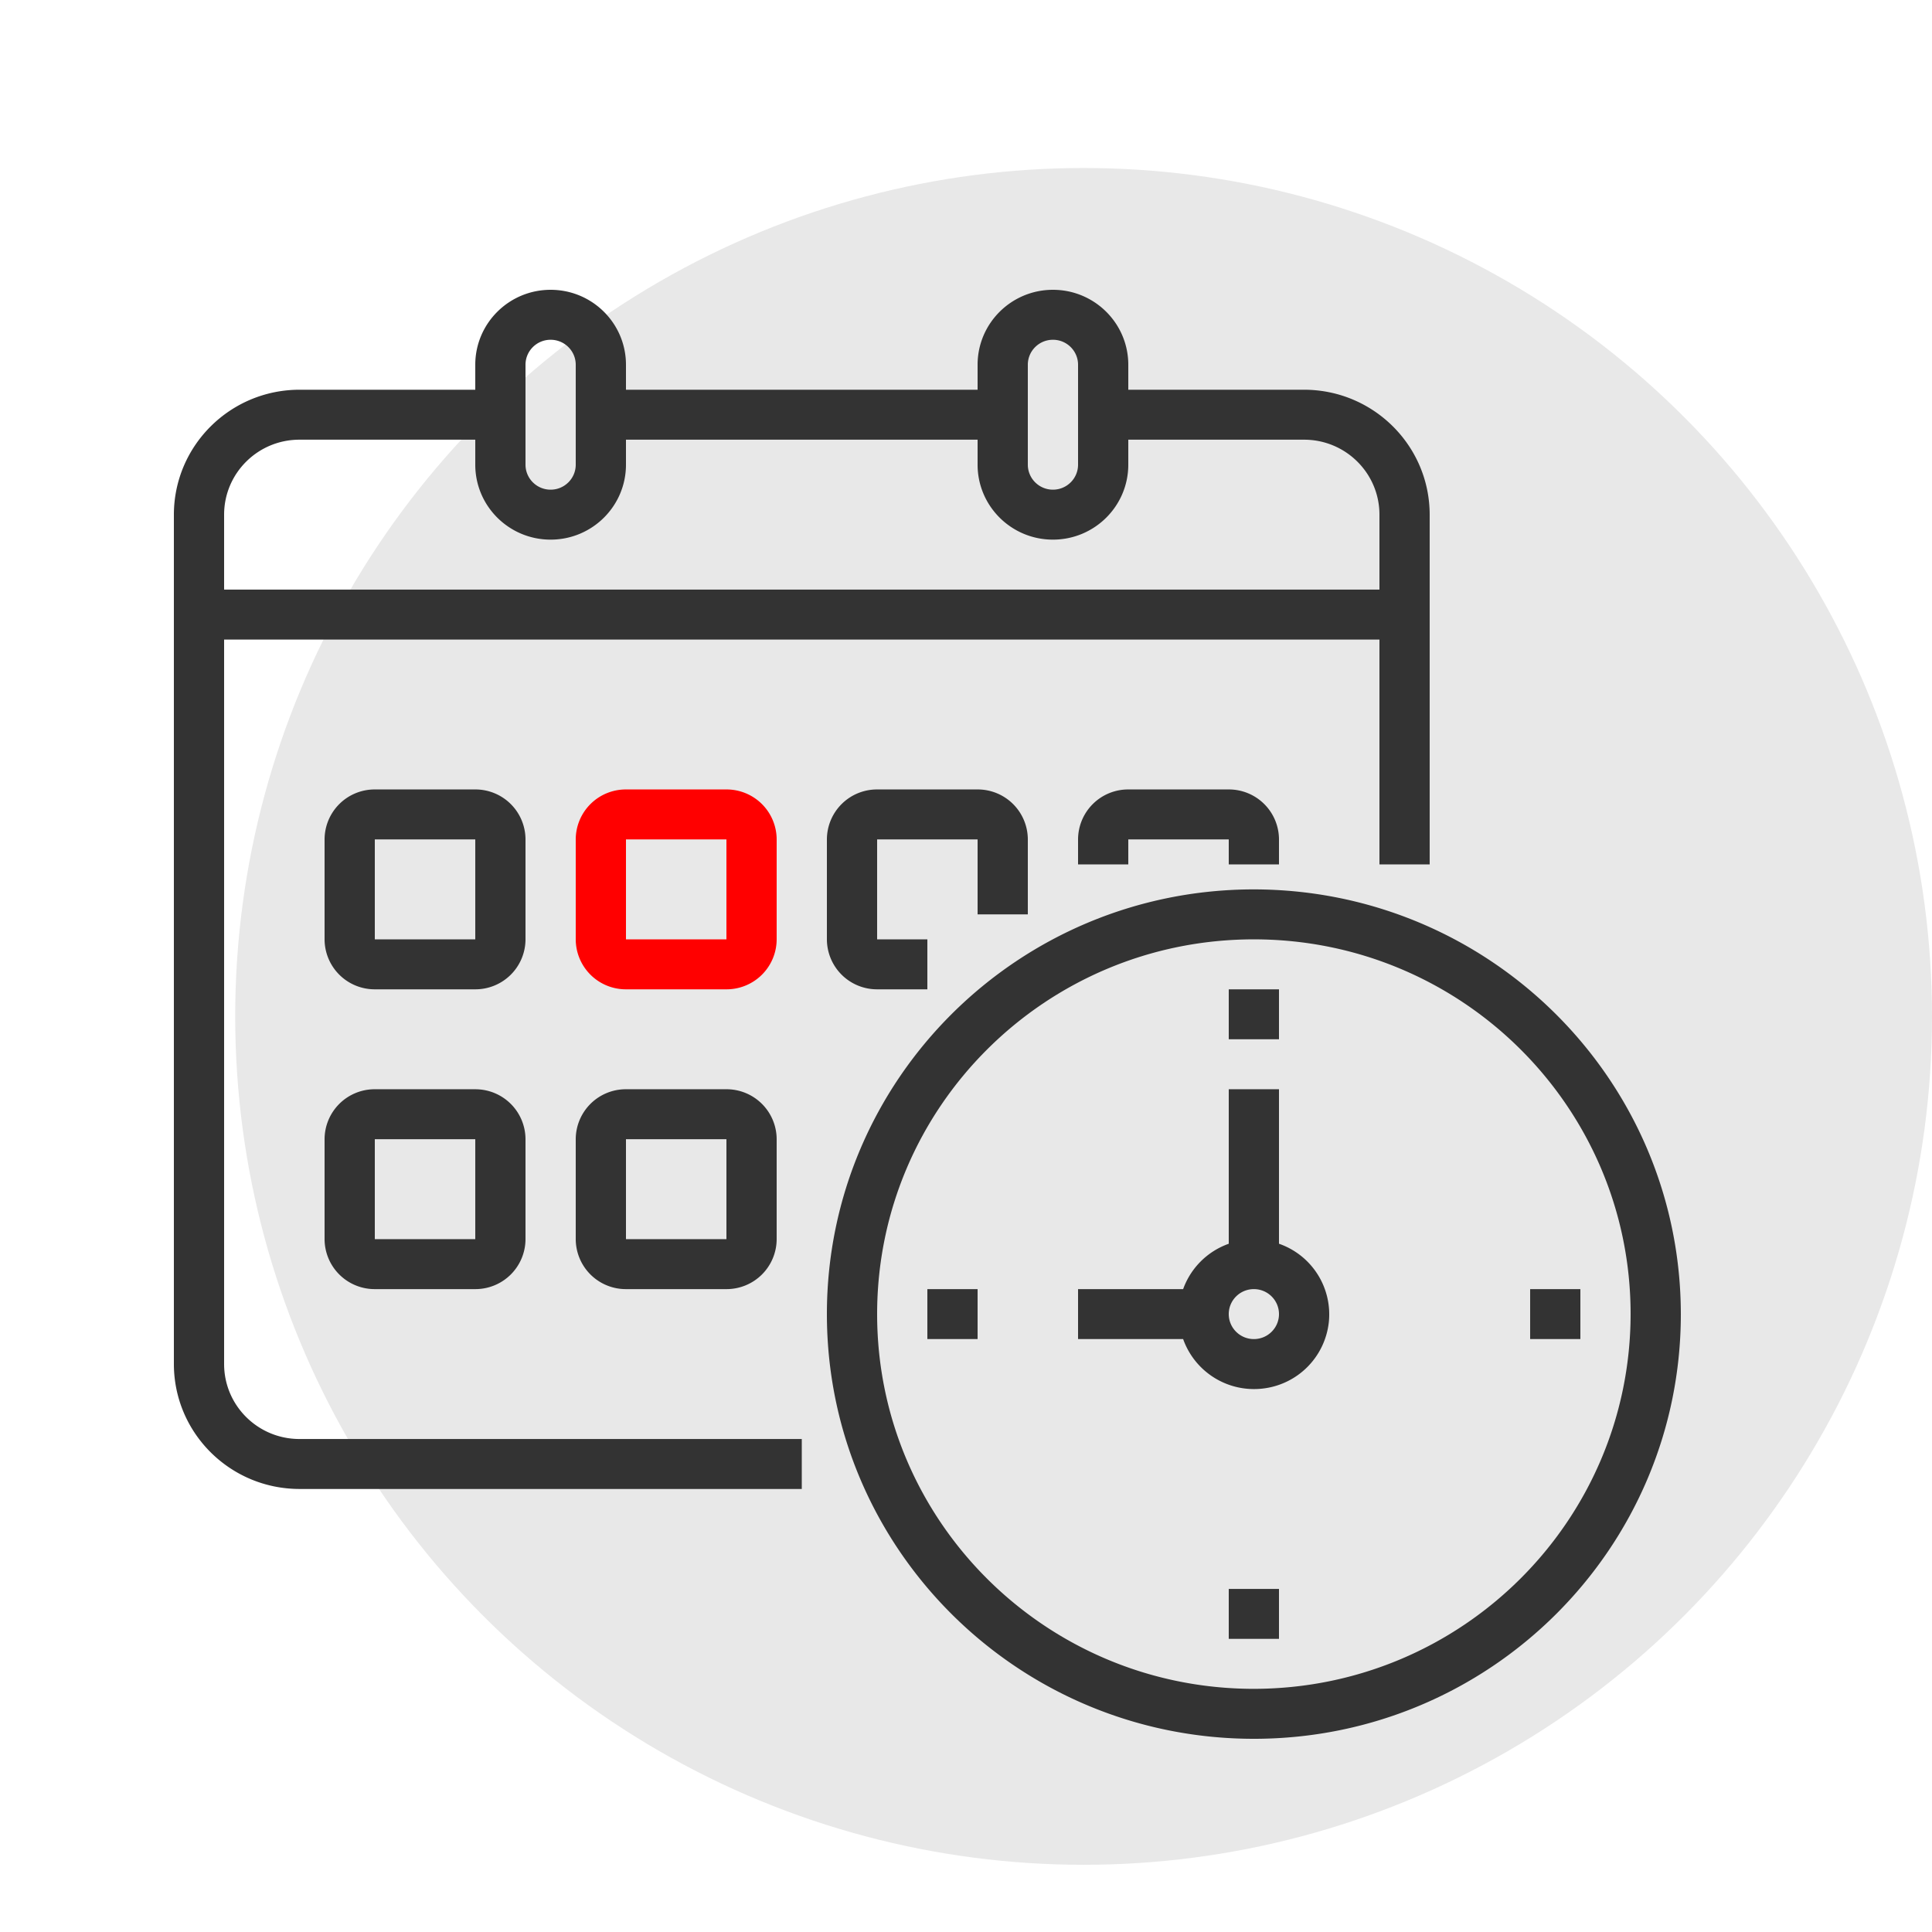
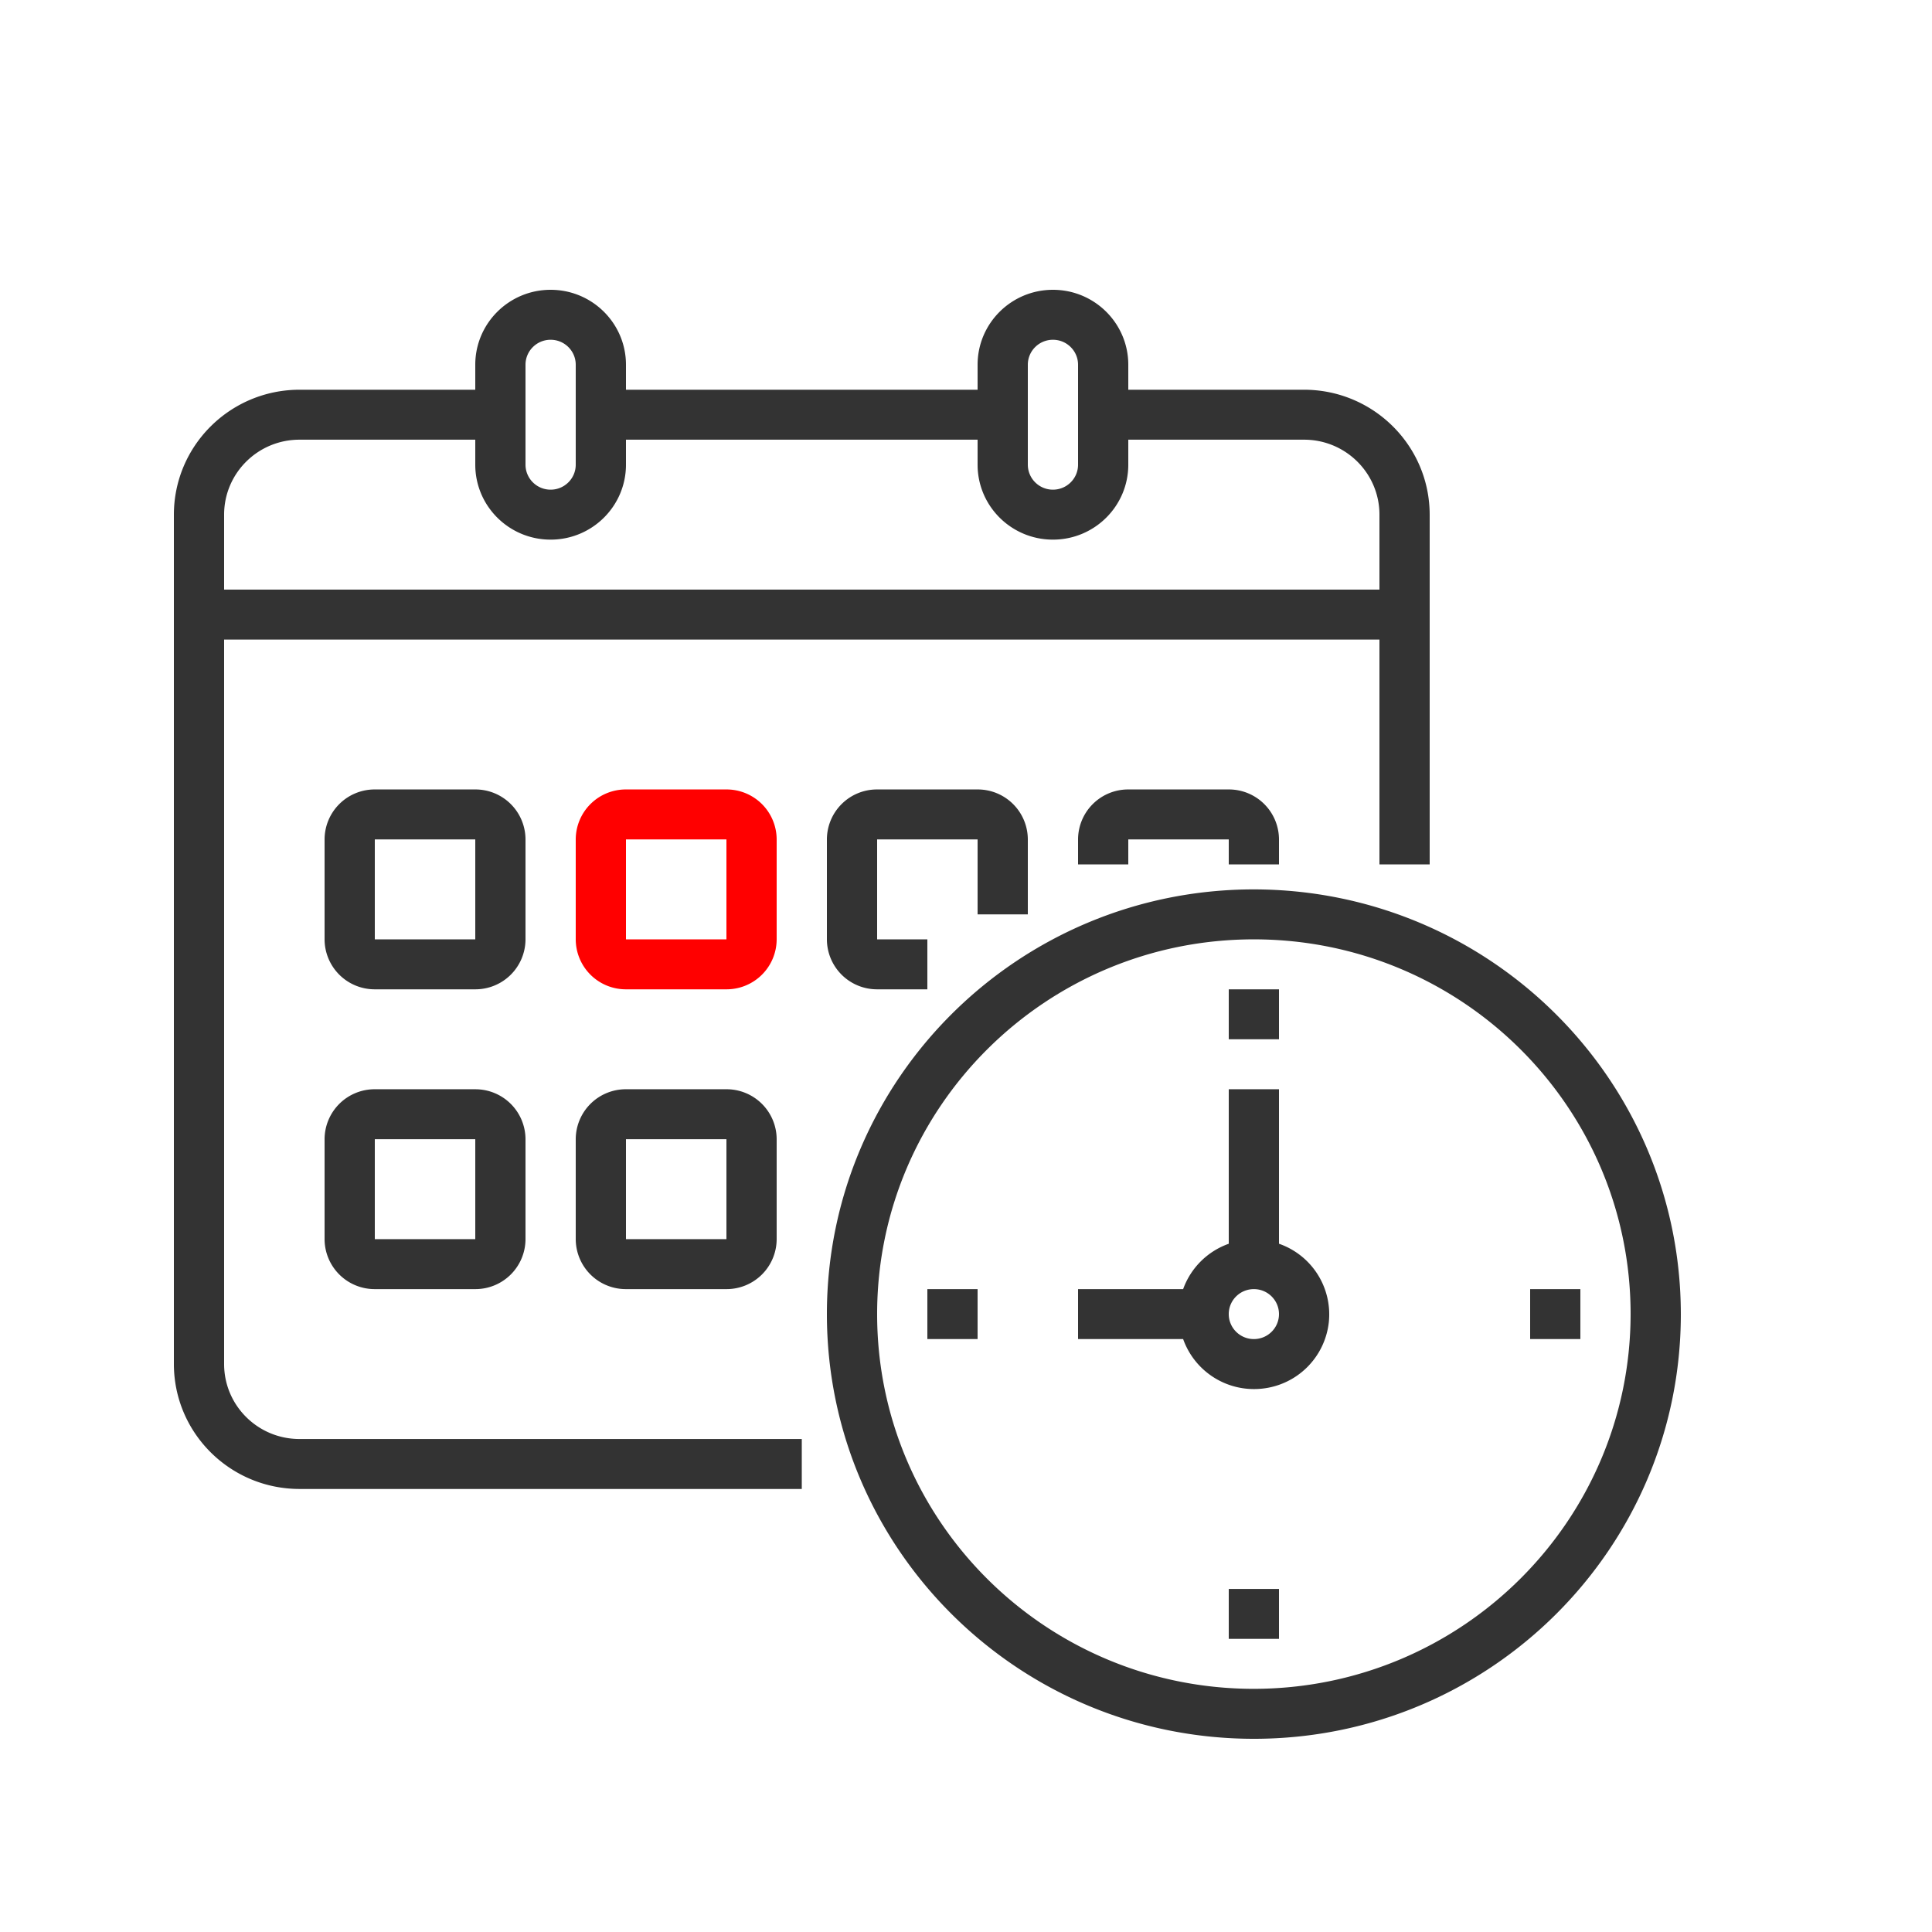
<svg xmlns="http://www.w3.org/2000/svg" width="115" height="115" viewBox="0 0 115 115">
  <g fill="none" fill-rule="nonzero" transform="translate(10.35 10)">
-     <circle cx="54.15" cy="50.5" r="50.5" fill="#E8E8E8" />
    <path fill="#333" d="M64.285 42.94c14.03.015 25.4 11.325 25.415 25.28 0 13.961-11.379 25.28-25.415 25.28S38.87 82.181 38.87 68.22c0-13.962 11.379-25.28 25.415-25.28zm0 47.586c12.379-.014 22.411-9.993 22.425-22.306 0-12.32-10.04-22.306-22.425-22.306C51.9 45.914 41.86 55.9 41.86 68.22S51.9 90.526 64.285 90.526zm1.495-26.494a4.45 4.45 0 0 1 2.963 4.7 4.464 4.464 0 0 1-3.943 3.922 4.476 4.476 0 0 1-4.725-2.947H53.82v-2.974h6.255a4.469 4.469 0 0 1 2.715-2.7v-9.197h2.99v9.196zm-1.495 5.675c.826 0 1.495-.666 1.495-1.487 0-.821-.67-1.487-1.495-1.487-.826 0-1.495.666-1.495 1.487 0 .821.67 1.487 1.495 1.487zM44.85 66.733h2.99v2.974h-2.99v-2.974zm17.94 17.845h2.99v2.974h-2.99v-2.974zm17.94-17.845h2.99v2.974h-2.99v-2.974zM62.79 48.888h2.99v2.974h-2.99v-2.974zM2.99 71.194c0 2.464 2.008 4.461 4.485 4.461h29.9v2.974h-29.9C3.348 78.624.005 75.3 0 71.194v-50.56c.005-4.105 3.348-7.43 7.475-7.436H17.94v-1.487c0-2.463 2.008-4.461 4.485-4.461 2.477 0 4.485 1.998 4.485 4.461v1.487h20.93v-1.487c0-2.463 2.008-4.461 4.485-4.461 2.477 0 4.485 1.998 4.485 4.461v1.487h10.465c4.127.005 7.47 3.33 7.475 7.436v20.819h-2.99V28.069H2.99v43.125zm47.84-59.483v5.948c0 .822.67 1.488 1.495 1.488.826 0 1.495-.666 1.495-1.488v-5.948c0-.821-.67-1.487-1.495-1.487-.826 0-1.495.666-1.495 1.487zm-29.9 0v5.948c0 .822.67 1.488 1.495 1.488.826 0 1.495-.666 1.495-1.488v-5.948c0-.821-.67-1.487-1.495-1.487-.826 0-1.495.666-1.495 1.487zM7.475 16.172c-2.477 0-4.485 1.998-4.485 4.462v4.46h68.77v-4.46c0-2.464-2.008-4.462-4.485-4.462H56.81v1.487c0 2.464-2.008 4.462-4.485 4.462-2.477 0-4.485-1.998-4.485-4.462v-1.487H26.91v1.487c0 2.464-2.008 4.462-4.485 4.462-2.477 0-4.485-1.998-4.485-4.462v-1.487H7.475zM20.93 39.966v5.948a2.982 2.982 0 0 1-2.99 2.974h-5.98a2.982 2.982 0 0 1-2.99-2.974v-5.948a2.982 2.982 0 0 1 2.99-2.975h5.98a2.982 2.982 0 0 1 2.99 2.975zm-8.97 5.948h5.98v-5.948h-5.98v5.948zm38.87-1.487h-2.99v-4.461h-5.98v5.948h2.99v2.974h-2.99a2.982 2.982 0 0 1-2.99-2.974v-5.948a2.982 2.982 0 0 1 2.99-2.975h5.98a2.982 2.982 0 0 1 2.99 2.975v4.46zm-32.89 10.41a2.982 2.982 0 0 1 2.99 2.973v5.949a2.982 2.982 0 0 1-2.99 2.974h-5.98a2.982 2.982 0 0 1-2.99-2.974V57.81a2.982 2.982 0 0 1 2.99-2.974h5.98zm-5.98 8.922h5.98V57.81h-5.98v5.949zm20.93-8.923a2.982 2.982 0 0 1 2.99 2.974v5.949a2.982 2.982 0 0 1-2.99 2.974h-5.98a2.982 2.982 0 0 1-2.99-2.974V57.81a2.982 2.982 0 0 1 2.99-2.974h5.98zm-5.98 8.923h5.98V57.81h-5.98v5.949zm38.87-22.306h-2.99v-1.487h-5.98v1.487h-2.99v-1.487a2.982 2.982 0 0 1 2.99-2.975h5.98a2.982 2.982 0 0 1 2.99 2.975v1.487z" />
-     <path fill="#F00" d="M35.88 39.966a2.982 2.982 0 0 0-2.99-2.975h-5.98a2.982 2.982 0 0 0-2.99 2.975v5.948a2.982 2.982 0 0 0 2.99 2.974h5.98a2.982 2.982 0 0 0 2.99-2.974v-5.948zm-8.97 5.948v-5.948h5.98v5.948h-5.98z" />
+     <path fill="#F00" d="M35.88 39.966a2.982 2.982 0 0 0-2.99-2.975h-5.98a2.982 2.982 0 0 0-2.99 2.975v5.948a2.982 2.982 0 0 0 2.99 2.974h5.98a2.982 2.982 0 0 0 2.99-2.974v-5.948zm-8.97 5.948v-5.948h5.98v5.948z" />
  </g>
</svg>